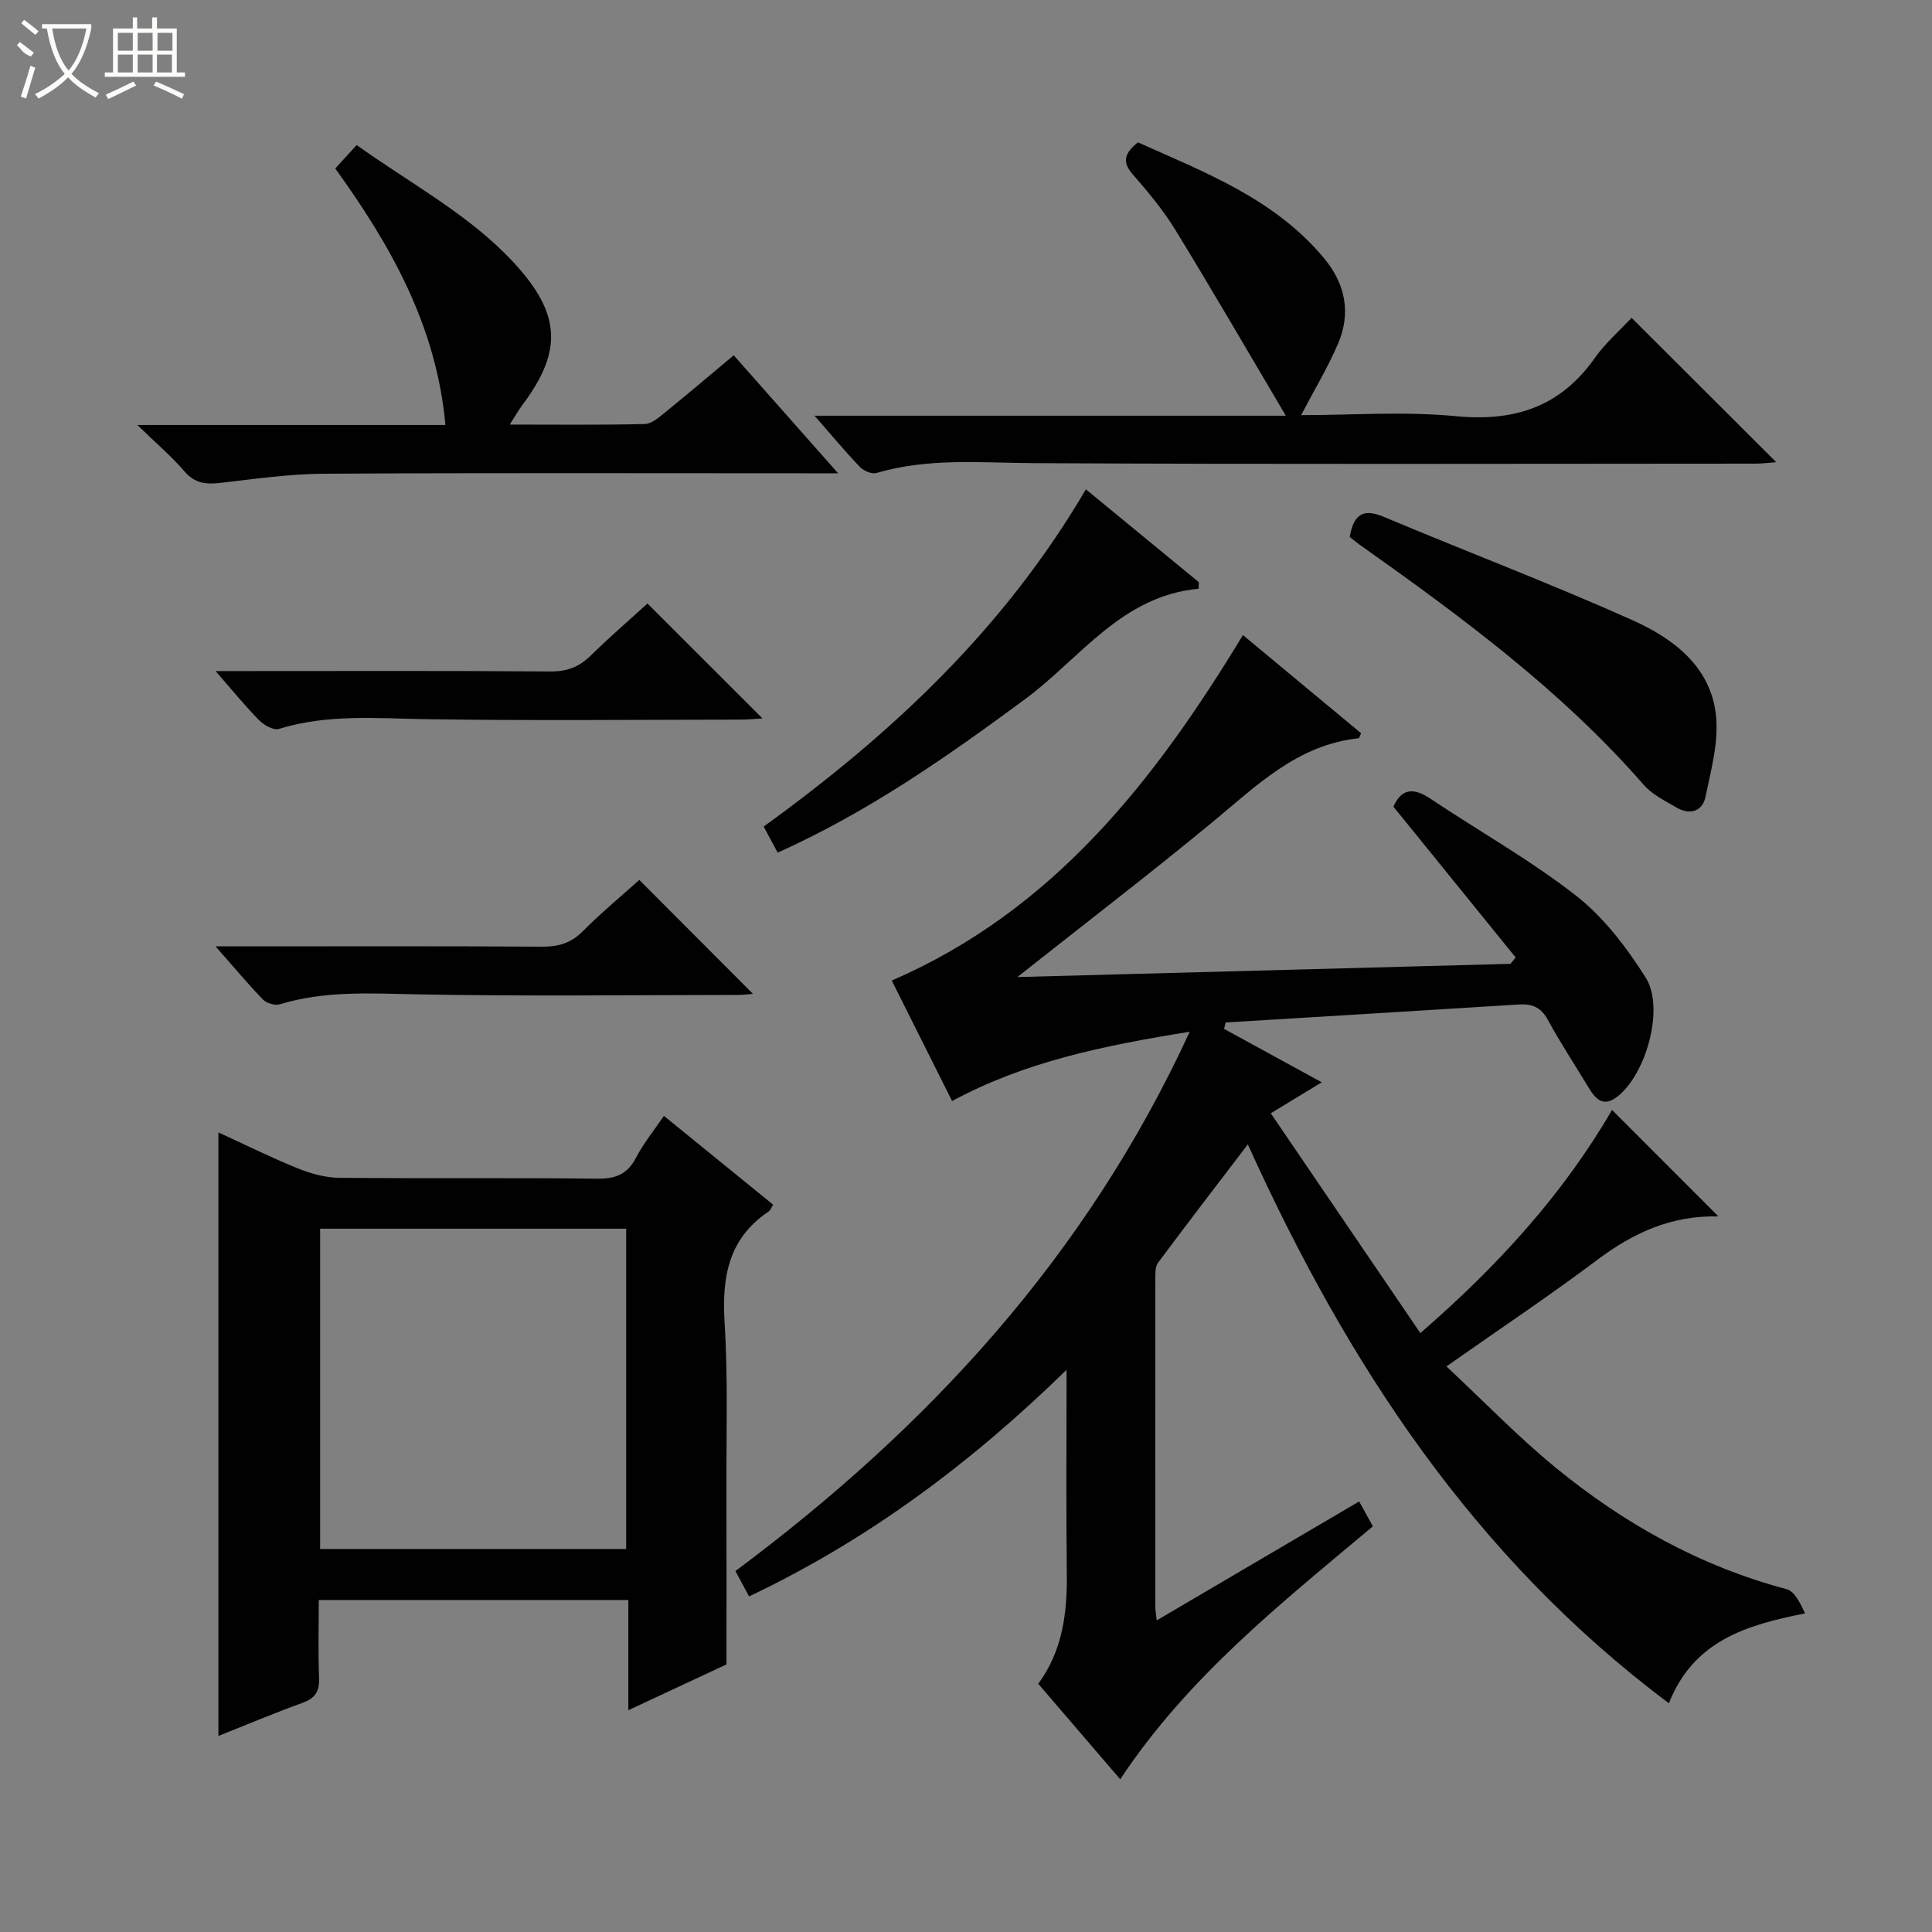
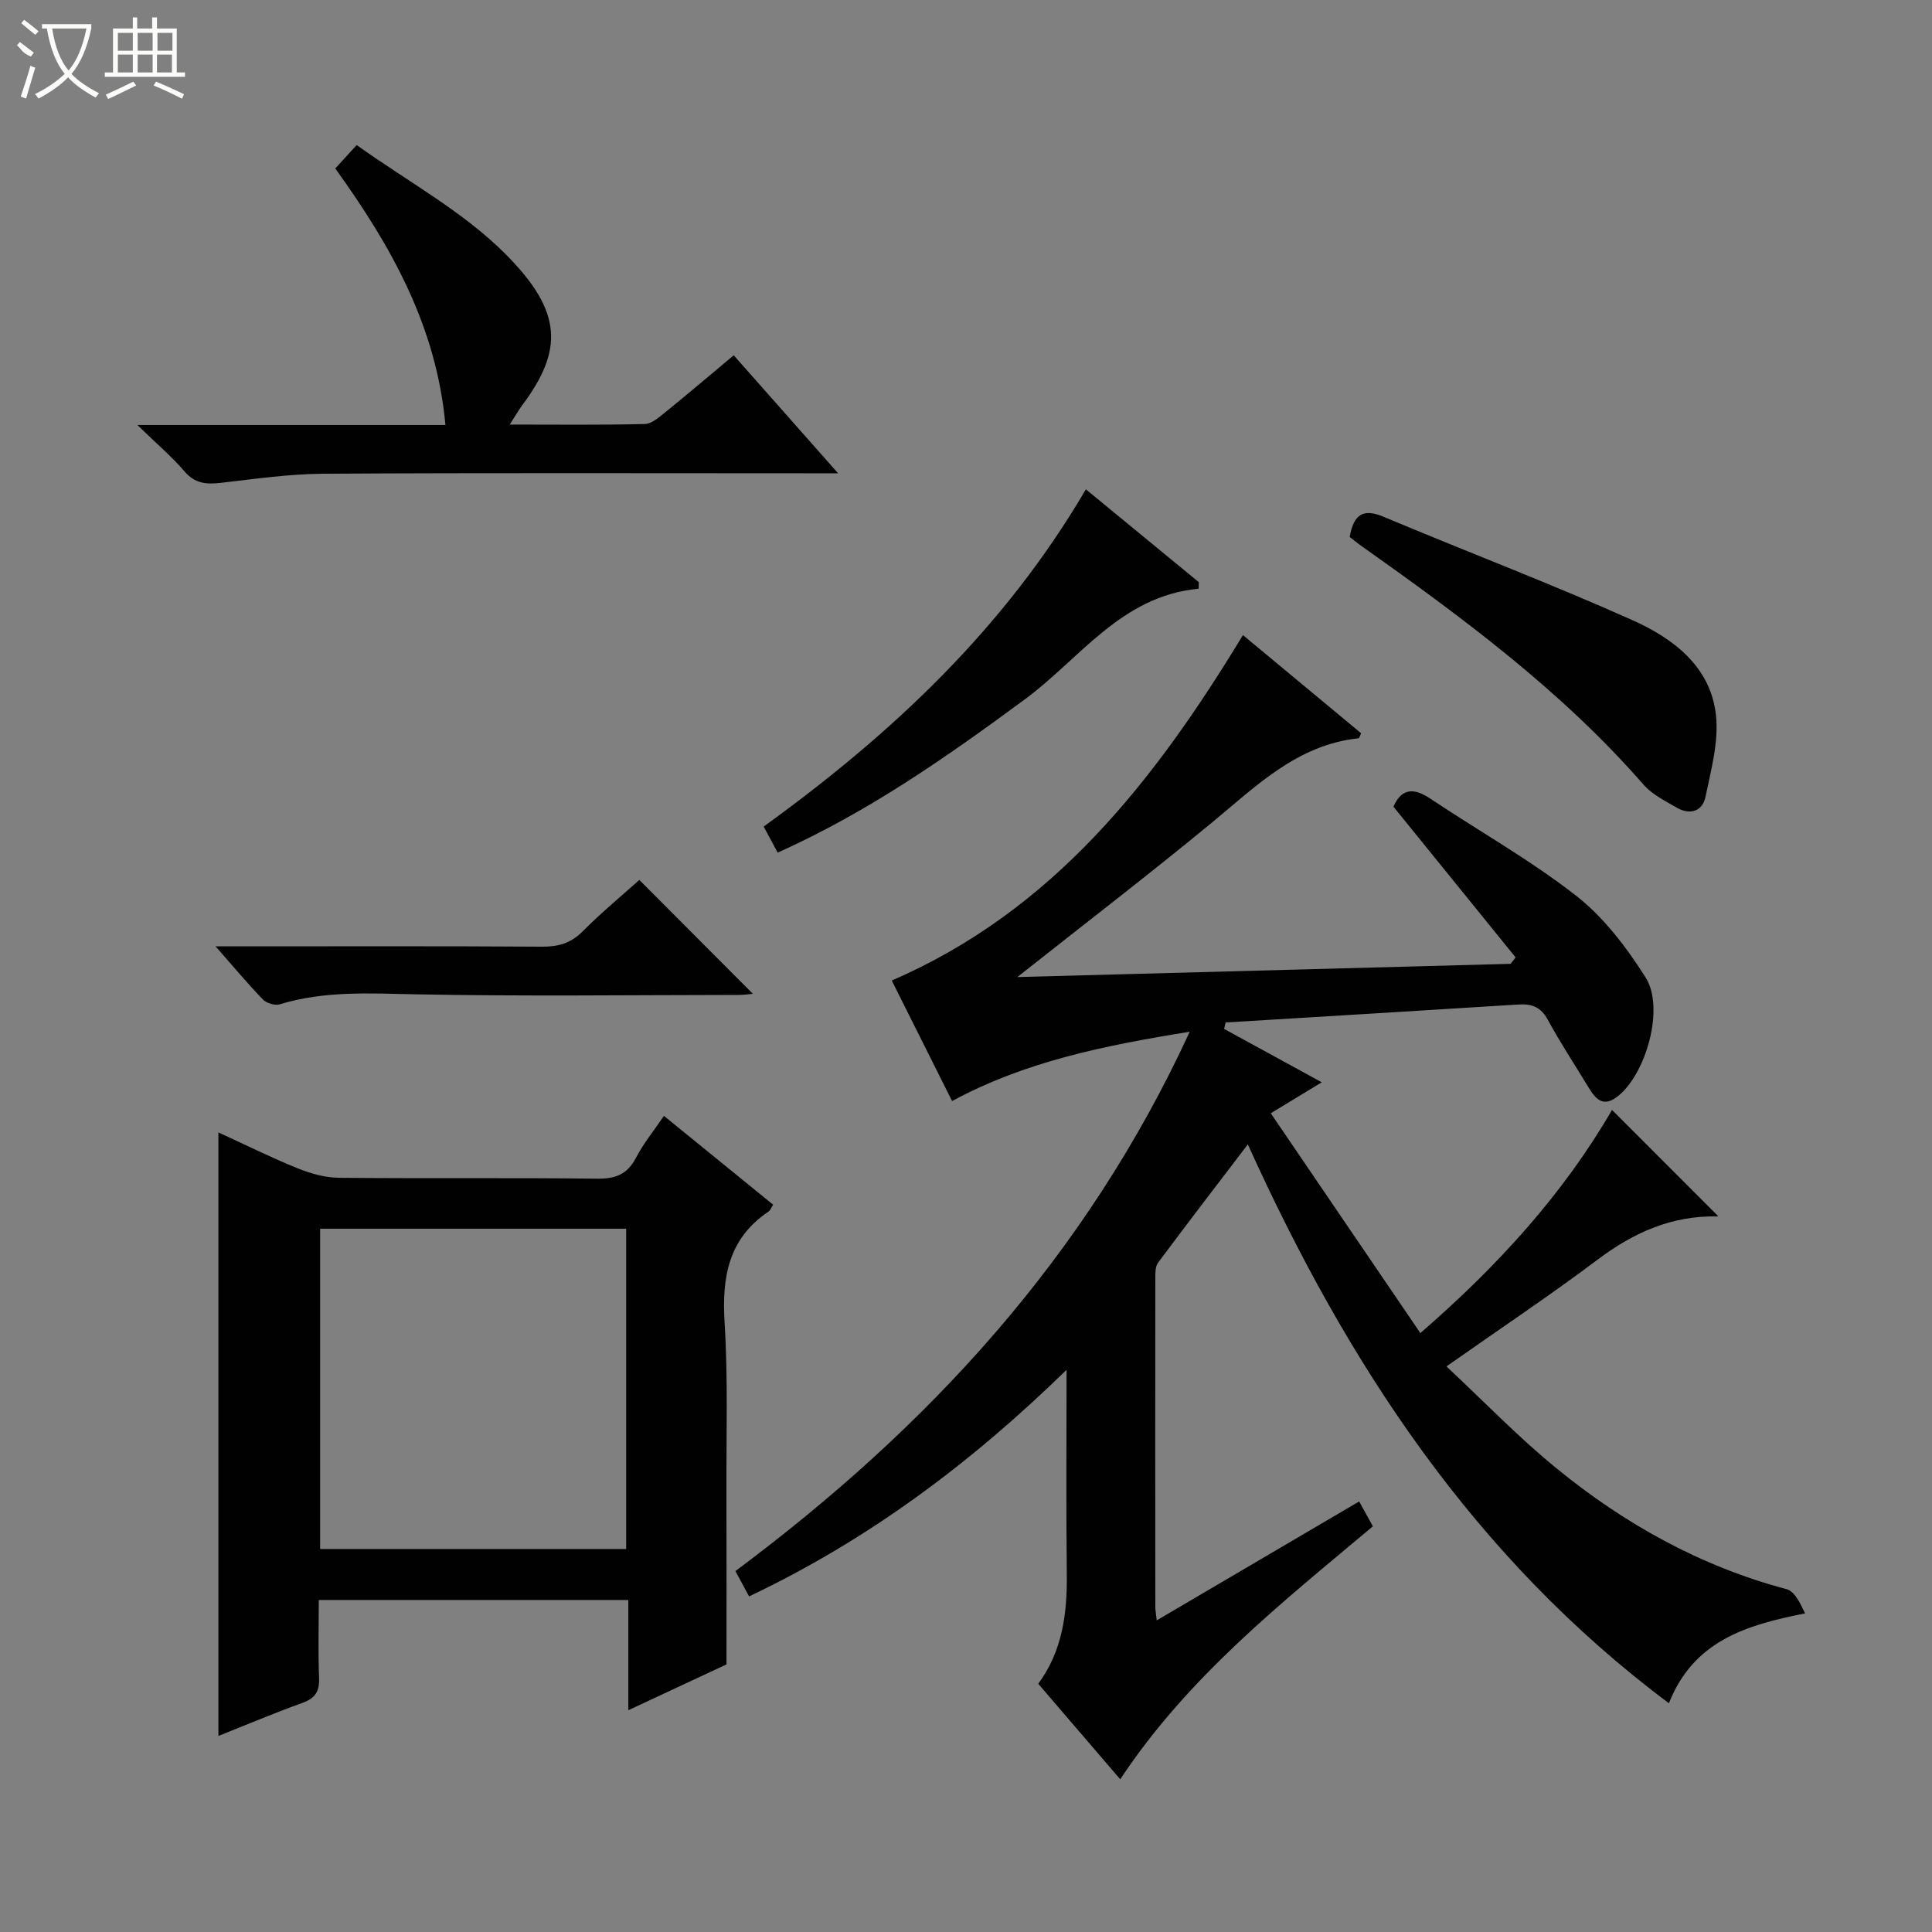
<svg xmlns="http://www.w3.org/2000/svg" enable-background="new 0 0 400 400" viewBox="0 0 400 400">
  <rect x="0" y="0" width="400" height="400" fill="#808080" stroke="none" />
  <g fill="#010102">
    <path d="m246.32 213.61c-17.97 2.9-34.1 6.2-49.2 14.35-4.2-8.39-8.36-16.7-12.49-24.95 33.42-14.47 54.37-41.29 72.71-71.52 8.26 6.86 16.39 13.62 24.46 20.32-.27.57-.37 1.02-.52 1.04-12.75 1.35-21.24 9.94-30.45 17.53-12.94 10.66-26.24 20.87-40.2 31.91 34.54-.93 68.33-1.83 102.11-2.74.35-.44.71-.88 1.06-1.32-8.38-10.33-16.75-20.67-25.3-31.21 1.52-3.53 3.91-4.16 7.55-1.72 10.09 6.74 20.75 12.72 30.28 20.16 5.73 4.48 10.44 10.7 14.38 16.92 4 6.32.08 20.07-5.85 24.66-2.9 2.25-4.48.56-5.93-1.83-2.83-4.69-5.87-9.28-8.48-14.09-1.43-2.62-3.28-3.32-6.04-3.15-20.21 1.28-40.43 2.49-60.65 3.72-.11.44-.22.88-.33 1.33 6.55 3.58 13.1 7.16 20.23 11.06-3.55 2.15-6.45 3.91-10.56 6.41 10.28 15.11 20.42 30.01 30.97 45.51 16.13-13.98 29.63-28.87 39.68-46.2 7.37 7.37 14.61 14.61 21.9 21.91.23-.3.05.14-.13.14-9.39-.2-17.28 3.33-24.71 8.91-9.83 7.39-20.07 14.22-31.34 22.14 7.87 7.36 14.88 14.64 22.65 20.99 14.15 11.59 29.91 20.38 47.77 25.13 1.66.44 2.8 2.82 3.83 5.02-12.32 2.41-23.13 5.75-28.19 18.6-40.34-30.18-66.63-70.29-87.18-115.71-6.44 8.44-12.58 16.43-18.59 24.51-.61.81-.56 2.23-.56 3.36-.03 22.66-.02 45.33 0 67.99 0 .6.13 1.21.29 2.69 14.26-8.37 27.95-16.42 41.91-24.62.93 1.69 1.77 3.21 2.84 5.15-18.83 15.81-38.2 31.06-52.31 52.37-5.82-6.77-11.31-13.17-16.97-19.77 5.01-6.81 6-14.55 5.91-22.68-.16-13.61-.05-27.22-.05-42.32-20.02 19.52-41.18 35.25-65.73 46.91-1-1.85-1.83-3.39-2.83-5.25 39.8-29.66 72.55-64.97 94.06-111.66z" />
    <path d="m160.07 249.42c-.4.62-.57 1.17-.95 1.42-8.31 5.58-9.68 13.58-9.1 22.96.72 11.61.34 23.3.38 34.95.04 11.62.01 23.24.01 35.85-5.62 2.62-12.63 5.9-20.32 9.48 0-7.89 0-15.24 0-22.82-21.47 0-42.39 0-64.09 0 0 5.32-.15 10.75.06 16.15.11 2.77-.79 4.19-3.41 5.14-5.74 2.07-11.38 4.45-17.43 6.86 0-41.79 0-83.03 0-124.95 5.64 2.58 10.95 5.22 16.43 7.44 2.69 1.09 5.68 1.92 8.55 1.95 17.82.17 35.63-.03 53.45.18 3.77.04 6.21-.87 8-4.29 1.59-3.04 3.8-5.75 5.81-8.71 7.66 6.21 15.12 12.29 22.61 18.39zm-30.43 71.28c0-22.41 0-44.43 0-66.31-21.39 0-42.41 0-63.36 0v66.31z" />
-     <path d="m337.8 65.8c10.36 10.34 20.01 19.97 29.95 29.89-1.48.11-2.87.3-4.25.3-49.8.02-99.61.16-149.41-.1-10.97-.06-21.89-1.14-32.63 2.04-.95.28-2.63-.43-3.4-1.23-3.06-3.19-5.89-6.6-9.41-10.63h97.57c-8.01-13.53-15.28-26.08-22.86-38.45-2.51-4.09-5.63-7.85-8.8-11.47-2.17-2.48-1.96-4.29 1.04-6.68 13.72 6.18 28.21 11.6 38.52 23.98 4.44 5.33 5.63 11.36 2.9 17.72-2.13 4.96-4.94 9.62-7.64 14.78 10.53 0 21.34-.81 31.98.21 12.15 1.18 21.64-1.89 28.79-11.99 2.18-3.11 5.13-5.66 7.65-8.37z" />
    <path d="m28.44 87.99h63.78c-1.86-20.46-11.24-37.06-22.81-53.11 1.23-1.34 2.41-2.63 4.44-4.85 10.46 7.5 22.01 13.72 30.86 22.62 11.84 11.9 11.91 19.86 3.41 31.25-.76 1.02-1.39 2.14-2.58 4 9.81 0 18.88.11 27.94-.11 1.42-.03 2.94-1.37 4.19-2.38 4.65-3.77 9.21-7.65 14.24-11.85 6.99 7.9 13.89 15.71 21.61 24.43-2.65 0-4.36 0-6.06 0-33.48 0-66.96-.11-100.44.09-7.11.04-14.22 1.07-21.3 1.89-2.99.34-5.35.17-7.52-2.37-2.65-3.09-5.8-5.75-9.76-9.61z" />
    <path d="m279.44 111.17c.84-4.83 2.9-5.92 7.06-4.16 17.11 7.19 34.49 13.79 51.42 21.36 8.43 3.77 16.25 9.57 17.35 19.7.6 5.52-1.02 11.37-2.18 16.96-.61 2.93-3.2 3.77-5.91 2.2-2.41-1.4-5.11-2.72-6.89-4.76-17.1-19.61-37.85-34.86-58.91-49.78-.65-.48-1.27-1.01-1.94-1.52z" />
    <path d="m248.17 121.89c-16.03 1.48-24.56 14.48-36 22.91-16.07 11.85-32.31 23.26-51.16 31.73-.99-1.85-1.87-3.49-2.9-5.4 26.45-19.13 49.77-40.91 66.71-69.82 7.92 6.51 15.65 12.87 23.38 19.22-.01.45-.02.9-.03 1.36z" />
-     <path d="m134.05 124.95c8.1 8.09 15.84 15.82 23.82 23.8-1.53.08-3.09.24-4.64.24-21.64.02-43.28.24-64.91-.09-10.29-.16-20.52-1.11-30.59 2.02-1.1.34-3.1-.8-4.1-1.82-2.9-2.94-5.51-6.17-8.99-10.16h5.9c21.14 0 42.28-.08 63.41.08 3.45.03 5.97-.94 8.38-3.31 3.78-3.73 7.82-7.2 11.72-10.76z" />
    <path d="m44.63 195.93h5.7c20.62 0 41.25-.07 61.87.07 3.38.02 5.96-.7 8.41-3.15 3.85-3.86 8.06-7.36 11.75-10.67 7.97 7.99 15.78 15.82 23.52 23.58-.57.05-1.8.23-3.03.23-22.29.02-44.58.31-66.86-.13-9.48-.19-18.84-.75-28.06 2.07-1 .3-2.74-.22-3.48-.98-3.18-3.29-6.12-6.81-9.82-11.02z" />
  </g>
  <path d="m6.4 11.7c-2-.8-1.9-1.6-2.9-2.3l.6-.7c.9.7 1.9 1.4 2.9 2.2zm-2.1 8.3c.7-2.1 1.4-4.2 2-6.4.2.1.6.3 1 .4-.7 2.3-1.3 4.4-1.9 6.4zm3-12.8c-1.1-.9-2.1-1.7-2.9-2.4l.6-.7c1 .8 2 1.5 3 2.4zm1.4-1.3v-.9h10.2v.9c-.9 4.2-2.3 7.3-4.1 9.4 1.3 1.4 3.2 2.7 5.7 4-.2.2-.4.5-.7.9-2.5-1.4-4.4-2.7-5.7-4.2-1.4 1.5-3.5 3-6.1 4.4 0 0 0 0-.1-.1-.3-.4-.5-.7-.7-.8 2.7-1.3 4.7-2.8 6.2-4.2-1.8-2.2-3-5.3-3.7-9.4zm9.2 0h-7.1c.6 3.8 1.7 6.7 3.4 8.7 1.7-2 2.9-4.8 3.7-8.7z" fill="#fbfcfa" />
  <path d="m31.6 3.6h.9v2.3h4.1v9.1h1.7v.9h-16.6v-.9h1.7v-9.1h4.1v-2.3h.9v2.3h3.1v-2.3zm-4 13.3.6.8c-1.9.9-3.8 1.9-5.8 2.8-.2-.3-.3-.6-.5-.9 2-.9 3.9-1.8 5.7-2.7zm-3.2-10.1v3.7h3.1v-3.7zm0 4.5v3.7h3.1v-3.7zm4.1-4.5v3.7h3.1v-3.7zm0 4.5v3.7h3.1v-3.7zm9.1 9.1c-2.1-1.1-4.1-2-5.8-2.7l.5-.8c2.2.9 4.1 1.8 5.8 2.6l-.4.9zm-1.9-13.6h-3.1v3.7h3.1zm-3.2 4.5v3.7h3.1v-3.7z" fill="#fbfcfa" />
</svg>